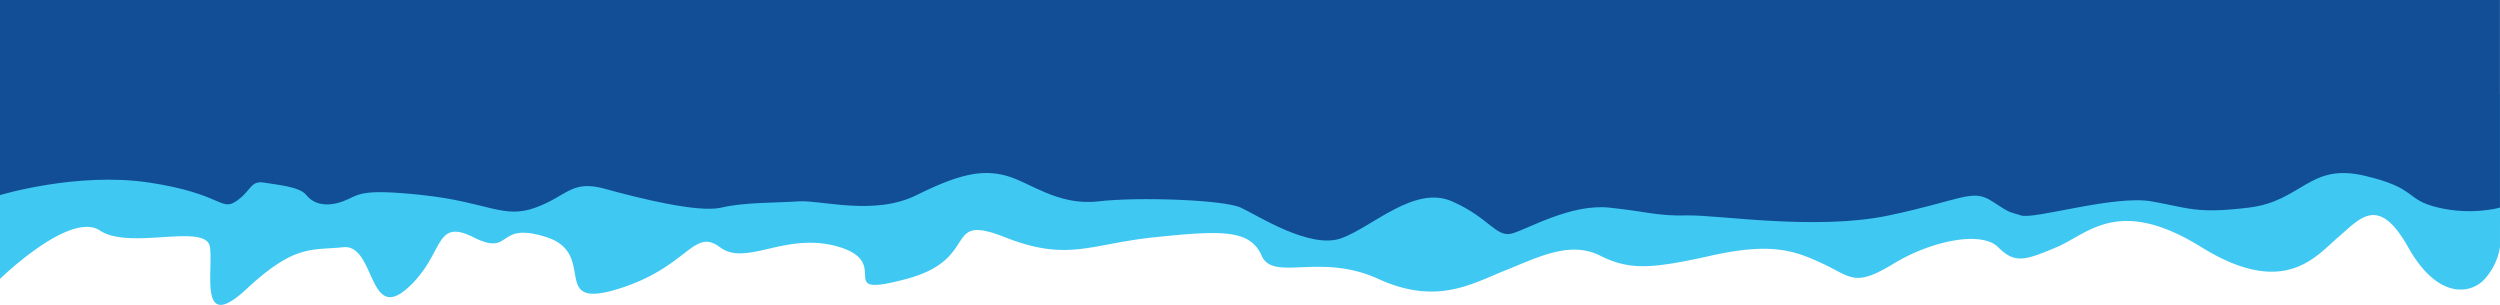
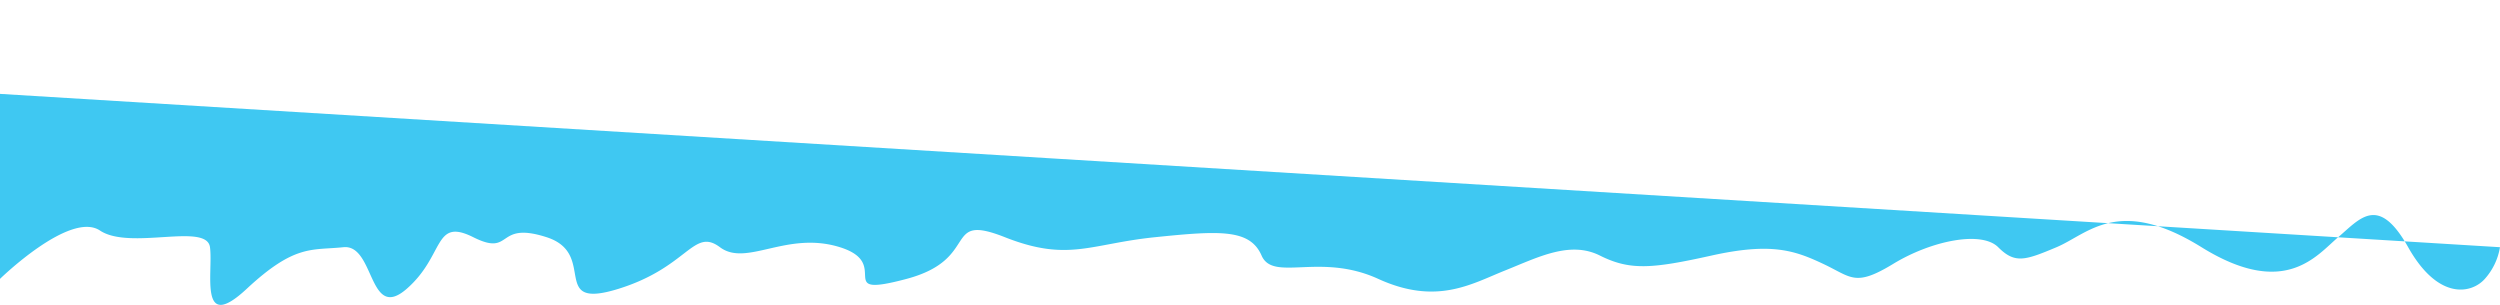
<svg xmlns="http://www.w3.org/2000/svg" id="Component_5_1" data-name="Component 5 – 1" width="1920.044" height="234.14" viewBox="0 0 1920.044 234.14">
-   <path id="Path_55" data-name="Path 55" d="M0,1127.621v92.155s53.757-52.477,76.8-37.118,81.916-6.4,84.476,12.8-8.96,66.556,28.159,32,49.917-29.438,74.236-32,19.2,57.6,48.637,32,20.479-55.037,51.2-39.678,16.639-12.8,56.317,0,1.28,56.317,55.037,39.678,57.6-47.358,78.076-32,51.2-12.8,92.155,0-6.4,39.678,51.2,24.319,26.879-51.2,75.516-32,65.276,5.12,115.194,0,72.956-6.4,81.916,14.079,44.8-2.56,89.6,17.919,71.676,3.84,97.275-6.4,49.917-23.039,72.956-11.519,39.678,10.239,85.755,0,64-3.84,85.755,6.4,24.319,17.919,53.757,0,67.836-25.6,80.636-12.8,20.479,10.239,44.8,0,47.358-39.678,111.354,0,88.315,6.4,104.954-7.68,30.719-33.278,53.757,7.68,48.637,35.838,58.877,24.319a48.282,48.282,0,0,0,11.636-24.319l.029-117.725L0,1077.7Z" transform="translate(0 -1005.597)" fill="#3fc8f2" />
-   <path id="Path_54" data-name="Path 54" d="M313.546,1158.1v54.638s59.313-18.013,114.716-9.607,54.751,22.216,66.483,14.41,11.08-16.211,21.509-14.41,27.375,3,32.59,9.607,14.991,9.607,28.027,4.8,11.081-10.207,61.269-4.8,61.92,18.613,86.688,9.607,27.375-21.615,53.447-14.41,71.7,18.613,89.3,14.41,42.367-3.6,59.313-4.8,58.01,11.408,90.6-4.8,50.188-19.814,68.438-15.011,39.759,23.417,71.045,19.814,96.465-1.2,109.5,4.8,53.447,32.423,77.563,23.416,56.054-40.829,84.733-28.22,33.893,28.22,46.277,24.617,44.974-22.816,74.3-19.814,36.5,6.6,59.965,6,98.805,11.87,154.983,0,63.889-20.907,79.31-10.808,12.117,7.457,22.031,10.808,71.6-15.833,100.239-10.808,34.147,9.757,74.9,4.8,46.264-34.236,88.123-24.617,31.118,18.463,57.28,24.617,47.366,0,47.366,0V1062.9h-1920Z" transform="translate(-313.546 -1062.898)" fill="#114e96" />
+   <path id="Path_55" data-name="Path 55" d="M0,1127.621v92.155s53.757-52.477,76.8-37.118,81.916-6.4,84.476,12.8-8.96,66.556,28.159,32,49.917-29.438,74.236-32,19.2,57.6,48.637,32,20.479-55.037,51.2-39.678,16.639-12.8,56.317,0,1.28,56.317,55.037,39.678,57.6-47.358,78.076-32,51.2-12.8,92.155,0-6.4,39.678,51.2,24.319,26.879-51.2,75.516-32,65.276,5.12,115.194,0,72.956-6.4,81.916,14.079,44.8-2.56,89.6,17.919,71.676,3.84,97.275-6.4,49.917-23.039,72.956-11.519,39.678,10.239,85.755,0,64-3.84,85.755,6.4,24.319,17.919,53.757,0,67.836-25.6,80.636-12.8,20.479,10.239,44.8,0,47.358-39.678,111.354,0,88.315,6.4,104.954-7.68,30.719-33.278,53.757,7.68,48.637,35.838,58.877,24.319a48.282,48.282,0,0,0,11.636-24.319L0,1077.7Z" transform="translate(0 -1005.597)" fill="#3fc8f2" />
</svg>